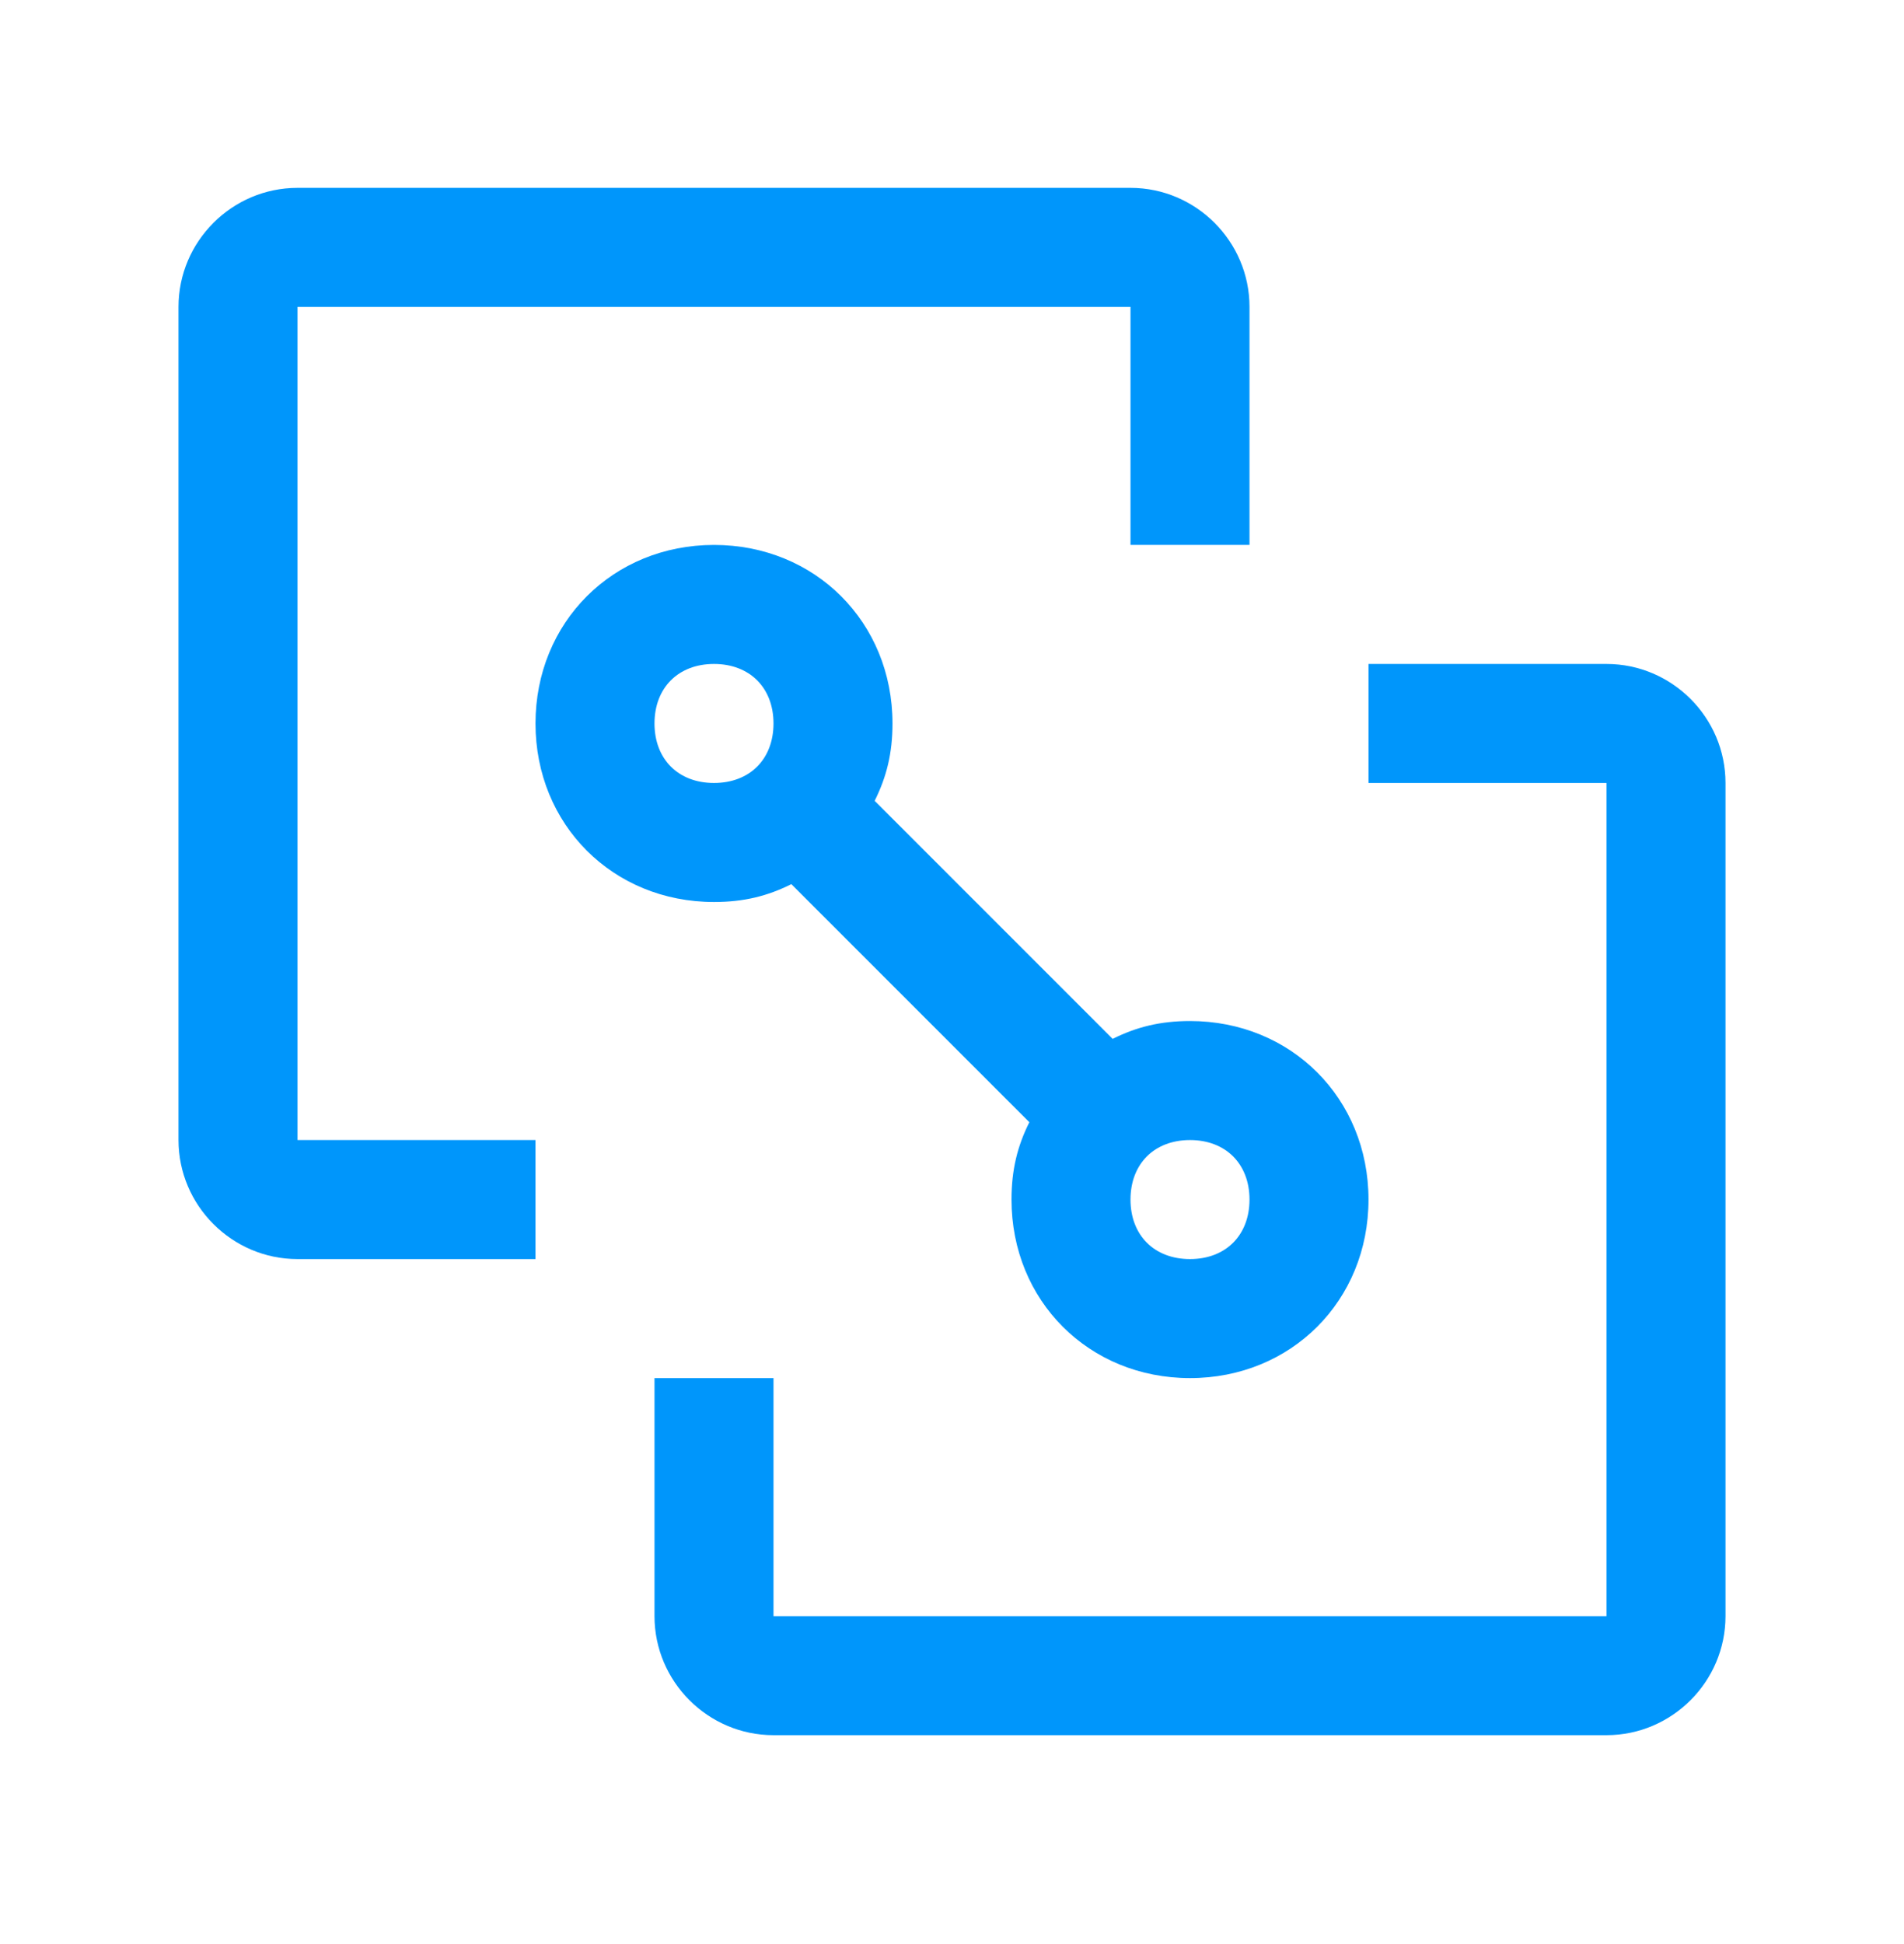
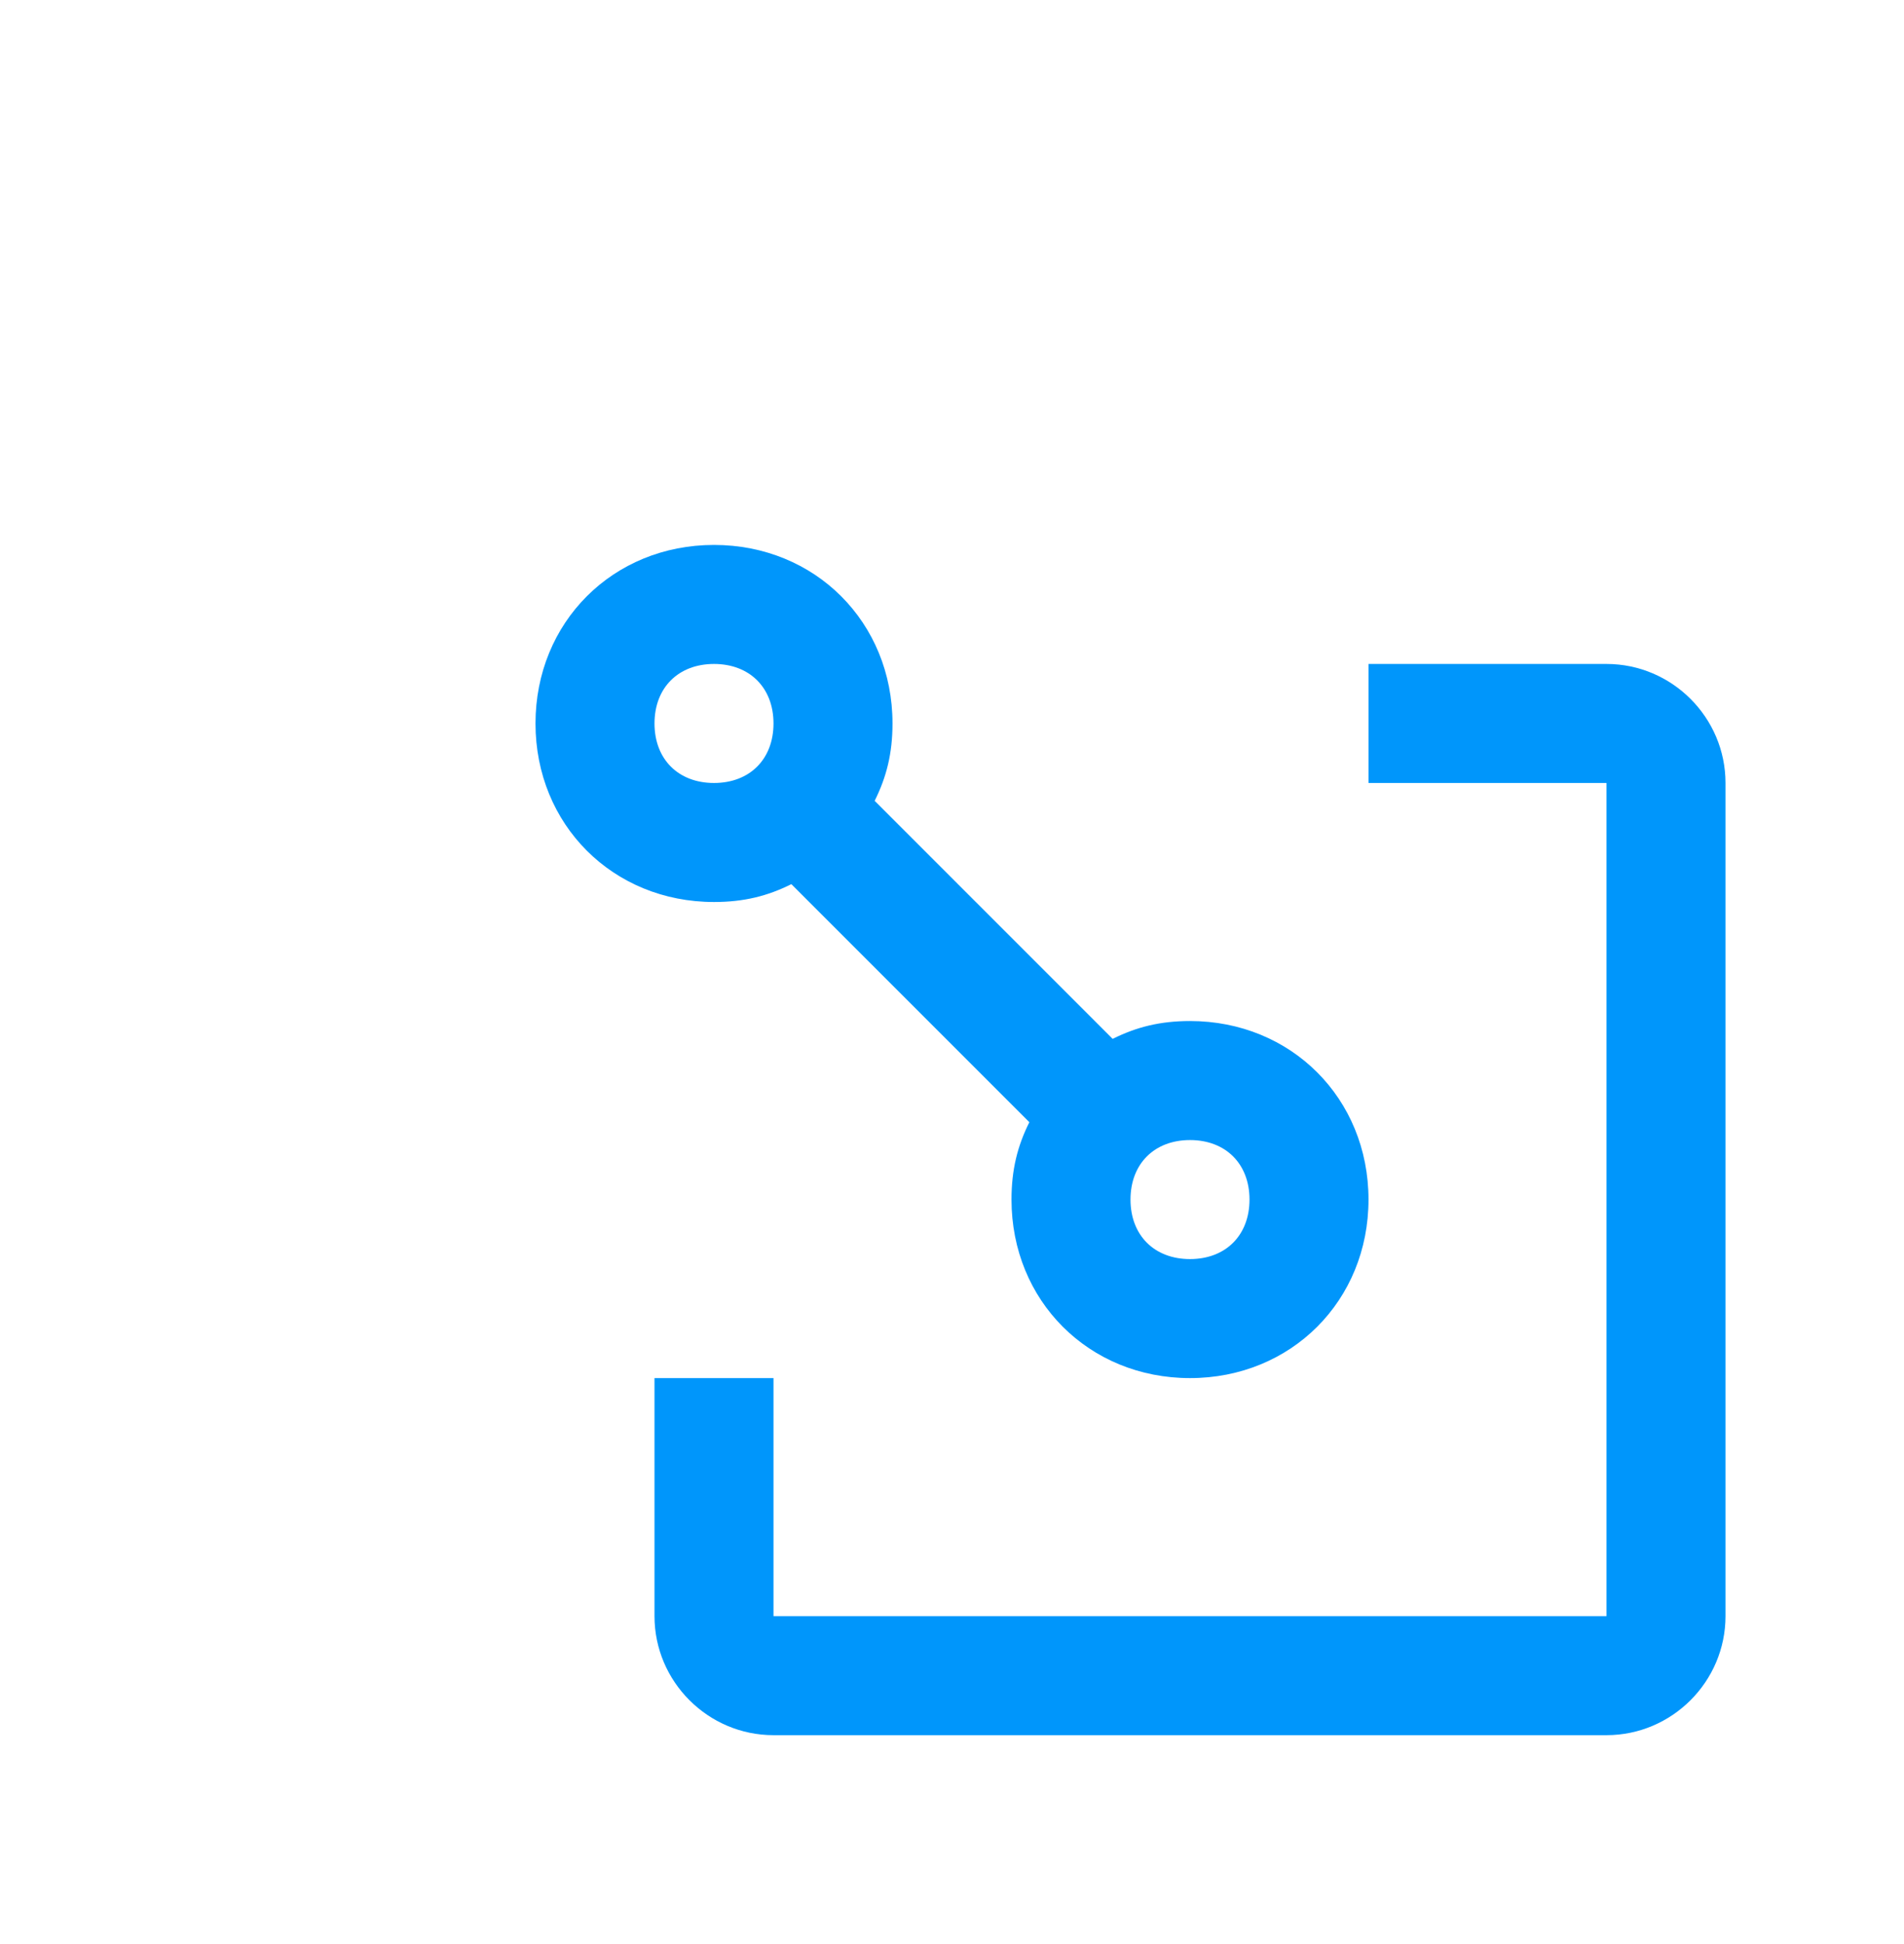
<svg xmlns="http://www.w3.org/2000/svg" width="48" height="49" viewBox="0 0 48 49" fill="none">
  <path d="M40.5 43.735H19.5C17.85 43.735 16.5 42.385 16.5 40.735V34.735H19.5V40.735H40.5V19.735H34.5V16.735H40.5C42.15 16.735 43.5 18.085 43.5 19.735V40.735C43.5 42.385 42.15 43.735 40.5 43.735Z" fill="#0096FB" />
  <path d="M30 25.735C29.25 25.735 28.65 25.885 28.05 26.185L22.05 20.185C22.35 19.585 22.5 18.985 22.5 18.235C22.5 15.685 20.55 13.735 18 13.735C15.45 13.735 13.5 15.685 13.5 18.235C13.5 20.785 15.45 22.735 18 22.735C18.75 22.735 19.35 22.585 19.95 22.285L25.95 28.285C25.65 28.885 25.5 29.485 25.5 30.235C25.5 32.785 27.45 34.735 30 34.735C32.55 34.735 34.5 32.785 34.5 30.235C34.5 27.685 32.55 25.735 30 25.735ZM16.5 18.235C16.5 17.335 17.1 16.735 18 16.735C18.9 16.735 19.5 17.335 19.5 18.235C19.5 19.135 18.9 19.735 18 19.735C17.1 19.735 16.5 19.135 16.5 18.235ZM30 31.735C29.1 31.735 28.5 31.135 28.5 30.235C28.5 29.335 29.1 28.735 30 28.735C30.9 28.735 31.5 29.335 31.5 30.235C31.5 31.135 30.9 31.735 30 31.735Z" fill="#0096FB" />
-   <path d="M7.5 4.735H28.5C30.15 4.735 31.5 6.085 31.5 7.735V13.735H28.5V7.735H7.5V28.735H13.5V31.735H7.5C5.85 31.735 4.5 30.385 4.5 28.735V7.735C4.5 6.085 5.85 4.735 7.5 4.735Z" fill="#0096FB" />
</svg>